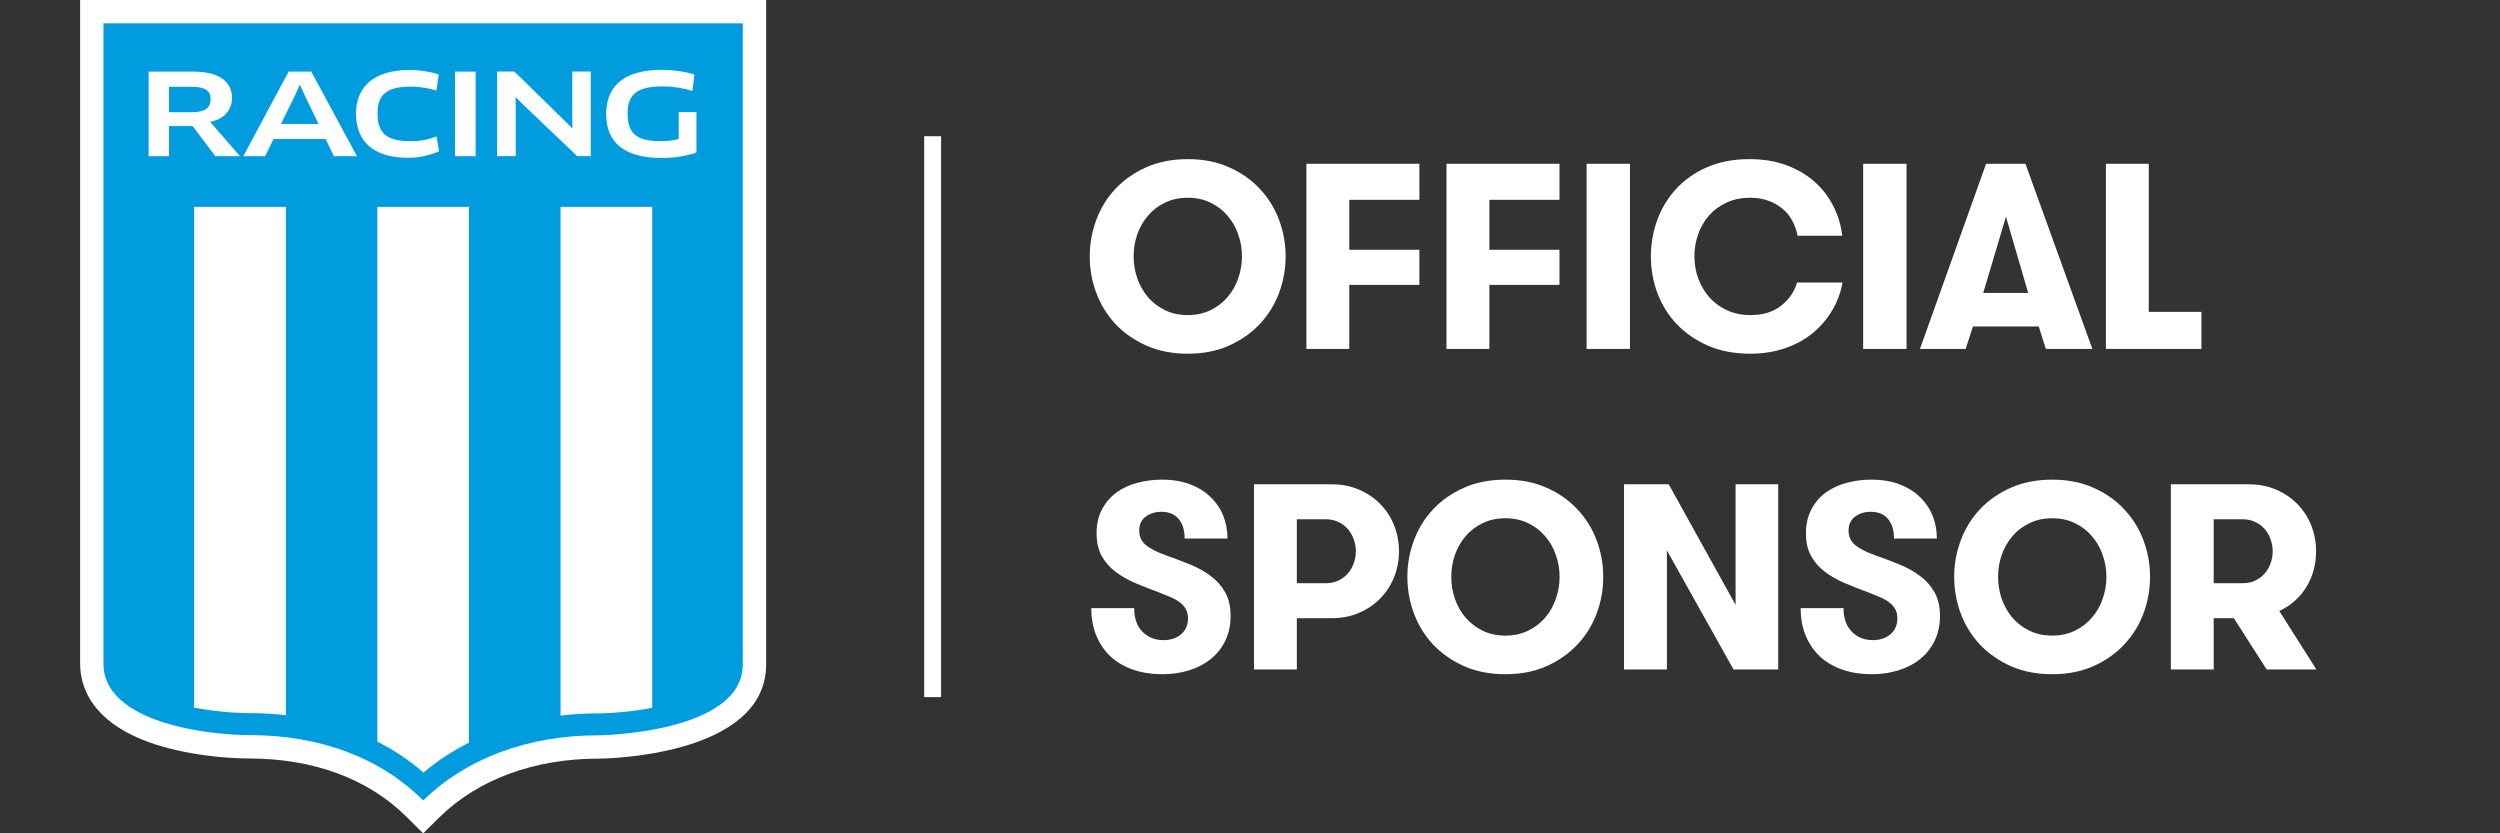
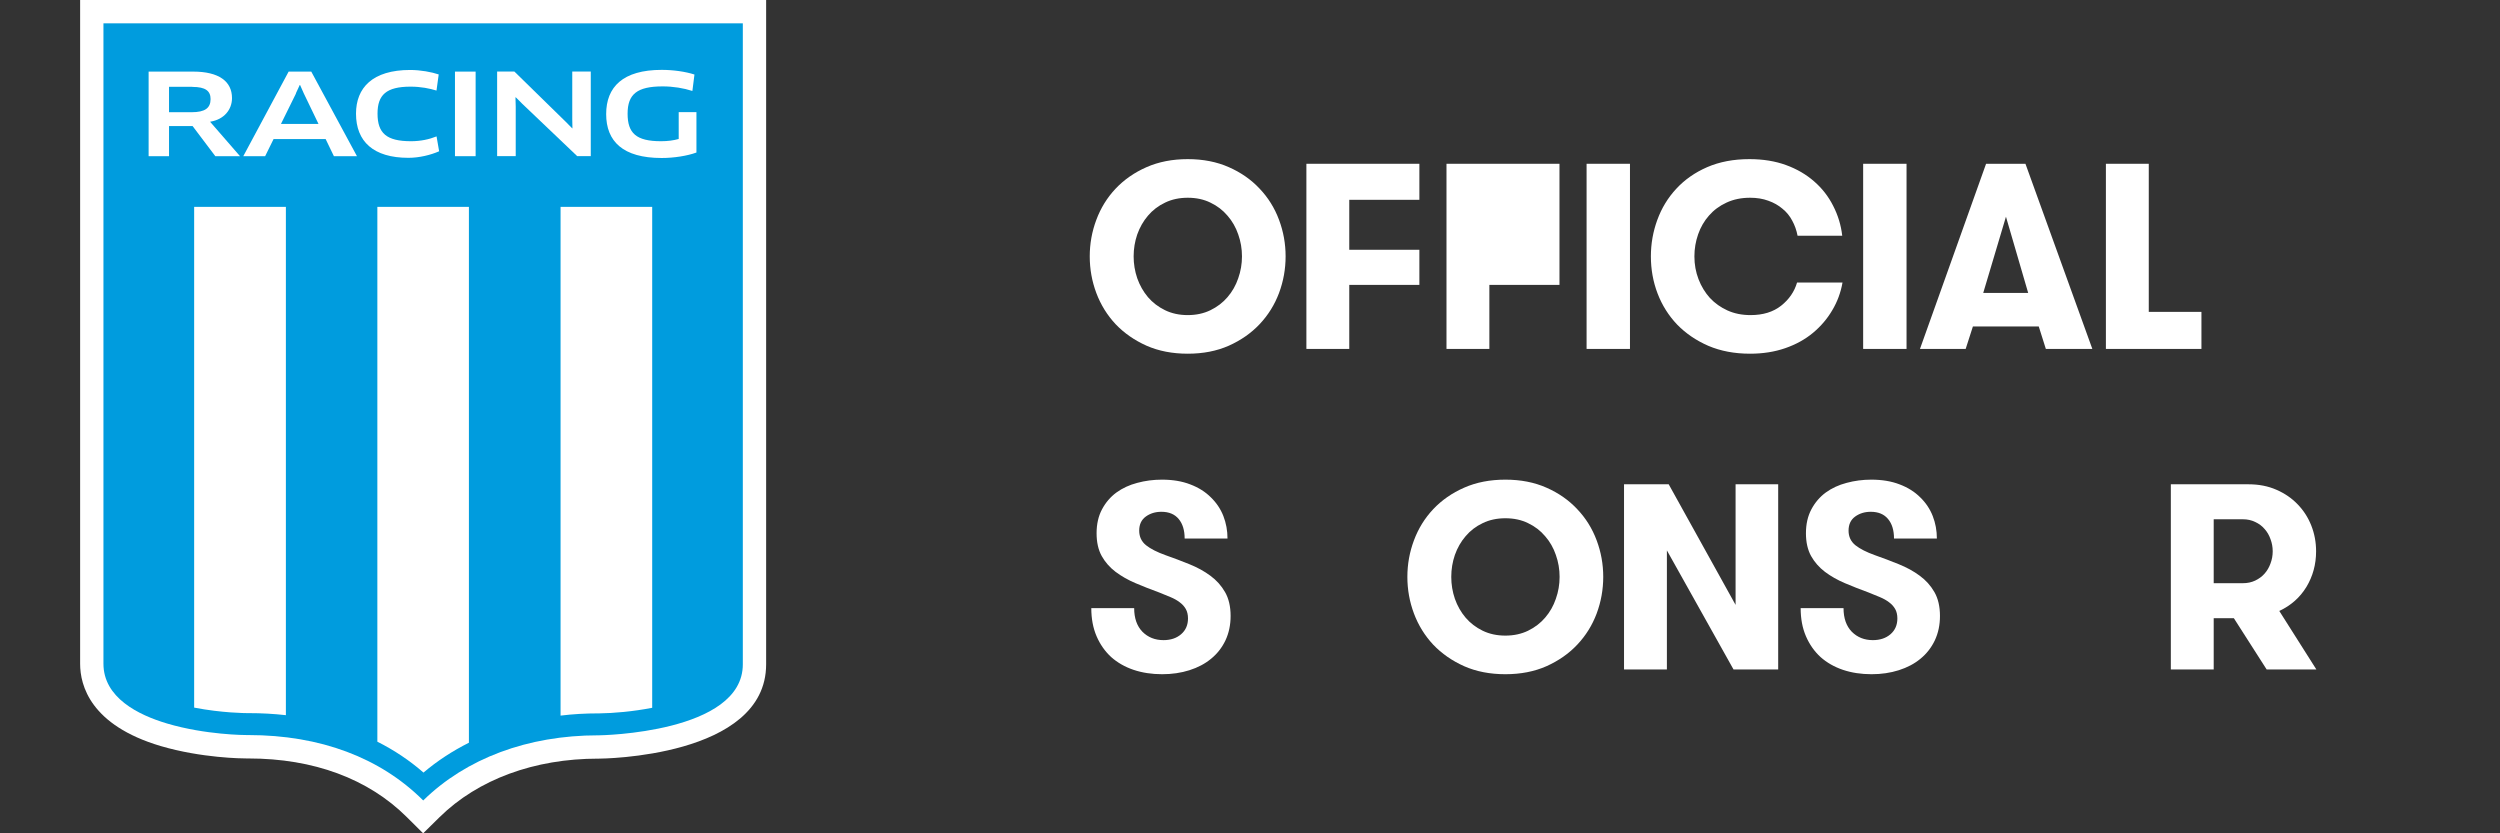
<svg xmlns="http://www.w3.org/2000/svg" width="156" height="52" viewBox="0 0 156 52" fill="none">
  <rect x="0" y="0" width="156" height="52" fill="#333333" stroke="none" />
  <path d="M26.404 52L25.383 50.985C22.983 48.596 19.568 47.328 15.508 47.328H15.412C15.127 47.328 12.582 47.307 10.015 46.55C5.65 45.25 5 42.775 5 41.422V0H47.807V41.454C47.807 47.275 37.481 47.339 37.379 47.339H37.325C33.347 47.339 29.829 48.633 27.434 50.985L26.409 51.995L26.404 52Z" fill="white" />
  <path d="M6.455 1.455V41.416C6.455 43.527 8.614 44.611 10.429 45.148C12.834 45.862 15.31 45.868 15.412 45.868H15.508C19.976 45.868 23.729 47.275 26.409 49.949C29.088 47.323 32.933 45.884 37.325 45.884H37.379C37.47 45.884 46.352 45.744 46.352 41.454V1.455H6.455Z" fill="#009CDE" />
  <path d="M12.115 12.909V44.155C13.86 44.493 15.347 44.499 15.428 44.499H15.524C16.314 44.499 17.082 44.542 17.839 44.627V12.909H12.12H12.115Z" fill="white" />
  <path d="M23.547 12.909V46.281C24.594 46.808 25.561 47.452 26.425 48.209C27.279 47.484 28.235 46.861 29.26 46.346V12.909H23.547Z" fill="white" />
  <path d="M34.979 12.909V44.654C35.747 44.558 36.536 44.515 37.336 44.515H37.395C38.281 44.504 39.489 44.402 40.697 44.166V12.909H34.984H34.979Z" fill="white" />
  <path d="M13.119 7.593V7.609L14.977 9.746H13.436L12.018 7.867H10.547V9.746H9.274V4.468H12.056C13.661 4.468 14.477 5.08 14.477 6.121C14.477 6.836 13.989 7.453 13.124 7.593H13.119ZM12.007 5.418H10.547V7.002H11.959C12.791 7.002 13.14 6.744 13.14 6.181C13.14 5.676 12.823 5.423 12.007 5.423V5.418Z" fill="white" />
  <path d="M20.325 8.677H17.071L16.545 9.746H15.181L18.011 4.468H19.423L22.274 9.746H20.835L20.32 8.677H20.325ZM18.473 5.826L17.533 7.732H19.874L18.956 5.826L18.725 5.305H18.703L18.462 5.826H18.473Z" fill="white" />
  <path d="M27.247 5.654C26.817 5.52 26.264 5.407 25.619 5.407C24.095 5.407 23.558 5.928 23.558 7.088C23.558 8.312 24.116 8.812 25.646 8.812C26.248 8.812 26.79 8.694 27.241 8.511L27.402 9.44C26.876 9.671 26.162 9.848 25.485 9.848C23.294 9.848 22.215 8.822 22.215 7.093C22.215 5.482 23.241 4.366 25.593 4.366C26.242 4.366 26.93 4.494 27.375 4.645L27.236 5.66L27.247 5.654Z" fill="white" />
  <path d="M28.39 4.468H29.679V9.746H28.39V4.468Z" fill="white" />
  <path d="M36.021 9.746L32.589 6.476L32.187 6.073H32.165L32.181 6.648V9.741H31.021V4.462H32.095L35.306 7.603L35.709 8.012L35.72 7.995L35.709 7.432V4.462H36.864V9.741H36.026L36.021 9.746Z" fill="white" />
  <path d="M43.452 9.52C42.894 9.724 42.061 9.859 41.288 9.859C38.861 9.859 37.825 8.812 37.825 7.12C37.825 5.429 38.866 4.36 41.288 4.36C42.008 4.36 42.77 4.468 43.334 4.65L43.205 5.676C42.663 5.499 42.008 5.391 41.347 5.391C39.752 5.391 39.162 5.88 39.162 7.093C39.162 8.307 39.693 8.812 41.245 8.812C41.669 8.812 42.029 8.763 42.351 8.672V6.997H43.458V9.515L43.452 9.52Z" fill="white" />
-   <path d="M58.724 8.5H57.671V43.5H58.724V8.5Z" fill="white" />
  <path d="M68 15.997C68 15.207 68.137 14.447 68.411 13.717C68.685 12.981 69.085 12.334 69.611 11.775C70.143 11.211 70.788 10.762 71.545 10.43C72.302 10.097 73.159 9.93 74.115 9.93C75.071 9.93 75.925 10.097 76.677 10.43C77.434 10.762 78.076 11.211 78.603 11.775C79.134 12.334 79.537 12.981 79.811 13.717C80.085 14.447 80.222 15.207 80.222 15.997C80.222 16.786 80.085 17.549 79.811 18.285C79.537 19.015 79.134 19.662 78.603 20.226C78.076 20.785 77.434 21.233 76.677 21.572C75.925 21.905 75.071 22.071 74.115 22.071C73.159 22.071 72.302 21.905 71.545 21.572C70.788 21.233 70.143 20.785 69.611 20.226C69.085 19.662 68.685 19.015 68.411 18.285C68.137 17.554 68 16.792 68 15.997ZM70.739 15.997C70.739 16.469 70.814 16.926 70.965 17.366C71.121 17.807 71.344 18.199 71.633 18.543C71.924 18.881 72.278 19.152 72.697 19.356C73.116 19.56 73.589 19.662 74.115 19.662C74.641 19.662 75.114 19.56 75.533 19.356C75.952 19.152 76.306 18.881 76.596 18.543C76.892 18.199 77.115 17.807 77.265 17.366C77.421 16.926 77.499 16.469 77.499 15.997C77.499 15.524 77.421 15.067 77.265 14.627C77.115 14.187 76.892 13.797 76.596 13.459C76.306 13.115 75.952 12.844 75.533 12.645C75.119 12.441 74.647 12.339 74.115 12.339C73.589 12.339 73.116 12.441 72.697 12.645C72.278 12.844 71.924 13.115 71.633 13.459C71.344 13.797 71.121 14.187 70.965 14.627C70.814 15.067 70.739 15.524 70.739 15.997Z" fill="white" />
  <path d="M81.519 21.773V10.22H88.569V12.468H84.194V15.586H88.569V17.777H84.194V21.773H81.519Z" fill="white" />
-   <path d="M90.261 21.773V10.22H97.311V12.468H92.936V15.586H97.311V17.777H92.936V21.773H90.261Z" fill="white" />
+   <path d="M90.261 21.773V10.22H97.311V12.468H92.936H97.311V17.777H92.936V21.773H90.261Z" fill="white" />
  <path d="M99.003 21.773V10.22H101.71V21.773H99.003Z" fill="white" />
  <path d="M103.015 15.997C103.015 15.207 103.15 14.447 103.418 13.717C103.687 12.981 104.082 12.334 104.603 11.775C105.124 11.211 105.765 10.762 106.528 10.43C107.296 10.097 108.174 9.93 109.163 9.93C110.011 9.93 110.774 10.053 111.451 10.301C112.128 10.548 112.713 10.889 113.207 11.324C113.701 11.754 114.096 12.261 114.391 12.847C114.692 13.432 114.88 14.052 114.955 14.708H112.168C112.103 14.369 111.993 14.058 111.837 13.773C111.687 13.483 111.483 13.233 111.225 13.024C110.973 12.809 110.677 12.642 110.339 12.524C110.006 12.401 109.627 12.339 109.203 12.339C108.655 12.339 108.164 12.441 107.729 12.645C107.299 12.844 106.936 13.112 106.641 13.451C106.346 13.784 106.12 14.173 105.964 14.619C105.808 15.065 105.731 15.524 105.731 15.997C105.731 16.502 105.816 16.977 105.988 17.423C106.16 17.869 106.397 18.258 106.697 18.591C107.003 18.919 107.369 19.179 107.793 19.372C108.223 19.566 108.703 19.662 109.235 19.662C110.014 19.662 110.65 19.466 111.145 19.074C111.639 18.682 111.969 18.201 112.136 17.632H114.972C114.864 18.25 114.652 18.825 114.335 19.356C114.024 19.888 113.623 20.358 113.135 20.766C112.646 21.174 112.068 21.494 111.402 21.725C110.736 21.956 110.003 22.071 109.203 22.071C108.236 22.071 107.369 21.907 106.601 21.58C105.838 21.247 105.188 20.804 104.651 20.25C104.119 19.692 103.714 19.047 103.434 18.317C103.155 17.587 103.015 16.813 103.015 15.997Z" fill="white" />
  <path d="M116.261 21.773V10.22H118.968V21.773H116.261Z" fill="white" />
  <path d="M119.806 21.773L123.931 10.22H126.388L130.562 21.773H127.661L127.218 20.371H123.109L122.658 21.773H119.806ZM123.754 18.277H126.558L125.172 13.523L123.754 18.277Z" fill="white" />
  <path d="M131.408 21.773V10.22H134.083V19.461H137.37V21.773H131.408Z" fill="white" />
  <path d="M68.097 37.946H70.772C70.772 38.575 70.943 39.066 71.287 39.421C71.636 39.77 72.074 39.944 72.6 39.944C73.052 39.944 73.419 39.821 73.704 39.574C73.989 39.327 74.131 38.999 74.131 38.591C74.131 38.36 74.085 38.164 73.994 38.003C73.903 37.842 73.777 37.702 73.615 37.584C73.454 37.46 73.264 37.353 73.043 37.261C72.823 37.165 72.587 37.068 72.335 36.971C71.819 36.783 71.327 36.59 70.86 36.391C70.393 36.193 69.977 35.956 69.611 35.682C69.251 35.408 68.964 35.081 68.749 34.7C68.534 34.313 68.427 33.837 68.427 33.273C68.427 32.704 68.54 32.207 68.765 31.783C68.991 31.359 69.289 31.01 69.66 30.736C70.036 30.462 70.471 30.26 70.965 30.131C71.459 29.997 71.972 29.93 72.504 29.93C73.175 29.93 73.766 30.029 74.276 30.228C74.786 30.421 75.213 30.69 75.557 31.034C75.906 31.372 76.167 31.762 76.339 32.202C76.51 32.642 76.596 33.11 76.596 33.604H73.922C73.922 33.088 73.798 32.683 73.551 32.387C73.304 32.087 72.944 31.936 72.471 31.936C72.096 31.936 71.77 32.035 71.497 32.234C71.223 32.433 71.086 32.726 71.086 33.112C71.086 33.488 71.228 33.792 71.513 34.023C71.797 34.248 72.203 34.455 72.729 34.643C73.234 34.82 73.731 35.008 74.22 35.207C74.714 35.406 75.149 35.645 75.525 35.924C75.906 36.203 76.212 36.544 76.443 36.947C76.674 37.35 76.79 37.847 76.79 38.438C76.79 38.996 76.682 39.504 76.468 39.961C76.253 40.412 75.955 40.793 75.573 41.105C75.197 41.416 74.746 41.655 74.22 41.822C73.699 41.988 73.132 42.071 72.52 42.071C71.87 42.071 71.274 41.98 70.731 41.797C70.194 41.615 69.73 41.349 69.337 41C68.951 40.645 68.647 40.213 68.427 39.703C68.207 39.192 68.097 38.607 68.097 37.946Z" fill="white" />
-   <path d="M78.248 41.773V30.22H83.082C83.722 30.22 84.299 30.333 84.814 30.558C85.335 30.784 85.779 31.087 86.144 31.469C86.514 31.85 86.799 32.293 86.998 32.798C87.197 33.303 87.296 33.837 87.296 34.401C87.296 34.96 87.197 35.492 86.998 35.997C86.799 36.502 86.514 36.945 86.144 37.326C85.779 37.707 85.335 38.011 84.814 38.236C84.299 38.462 83.722 38.575 83.082 38.575H80.923V41.773H78.248ZM80.923 36.391H82.752C83.026 36.391 83.278 36.338 83.509 36.23C83.746 36.117 83.942 35.972 84.097 35.795C84.259 35.613 84.382 35.401 84.468 35.159C84.559 34.917 84.605 34.665 84.605 34.401C84.605 34.138 84.559 33.886 84.468 33.644C84.382 33.397 84.259 33.185 84.097 33.008C83.942 32.825 83.748 32.68 83.517 32.573C83.287 32.46 83.031 32.403 82.752 32.403H80.923V36.391Z" fill="white" />
  <path d="M87.82 35.997C87.82 35.207 87.957 34.447 88.231 33.717C88.505 32.981 88.905 32.334 89.431 31.775C89.963 31.211 90.608 30.762 91.365 30.43C92.122 30.096 92.979 29.93 93.935 29.93C94.891 29.93 95.745 30.096 96.497 30.43C97.254 30.762 97.896 31.211 98.422 31.775C98.954 32.334 99.357 32.981 99.631 33.717C99.905 34.447 100.042 35.207 100.042 35.997C100.042 36.786 99.905 37.549 99.631 38.285C99.357 39.015 98.954 39.662 98.422 40.226C97.896 40.785 97.254 41.233 96.497 41.572C95.745 41.905 94.891 42.071 93.935 42.071C92.979 42.071 92.122 41.905 91.365 41.572C90.608 41.233 89.963 40.785 89.431 40.226C88.905 39.662 88.505 39.015 88.231 38.285C87.957 37.554 87.82 36.792 87.82 35.997ZM90.559 35.997C90.559 36.469 90.634 36.926 90.785 37.366C90.941 37.807 91.163 38.199 91.454 38.542C91.744 38.881 92.098 39.152 92.517 39.356C92.936 39.56 93.409 39.662 93.935 39.662C94.461 39.662 94.934 39.56 95.353 39.356C95.772 39.152 96.126 38.881 96.416 38.542C96.712 38.199 96.935 37.807 97.085 37.366C97.241 36.926 97.319 36.469 97.319 35.997C97.319 35.524 97.241 35.067 97.085 34.627C96.935 34.187 96.712 33.797 96.416 33.459C96.126 33.115 95.772 32.844 95.353 32.645C94.939 32.441 94.467 32.339 93.935 32.339C93.409 32.339 92.936 32.441 92.517 32.645C92.098 32.844 91.744 33.115 91.454 33.459C91.163 33.797 90.941 34.187 90.785 34.627C90.634 35.067 90.559 35.524 90.559 35.997Z" fill="white" />
  <path d="M101.339 41.773V30.22H104.127L108.3 37.745V30.22H110.959V41.773H108.171L104.014 34.345V41.773H101.339Z" fill="white" />
  <path d="M112.361 37.946H115.036C115.036 38.575 115.208 39.066 115.552 39.421C115.901 39.77 116.338 39.944 116.865 39.944C117.316 39.944 117.684 39.821 117.969 39.574C118.253 39.327 118.396 38.999 118.396 38.591C118.396 38.36 118.35 38.164 118.259 38.003C118.167 37.842 118.041 37.702 117.88 37.584C117.719 37.46 117.528 37.353 117.308 37.261C117.088 37.165 116.851 37.068 116.599 36.971C116.083 36.783 115.592 36.59 115.125 36.391C114.657 36.193 114.241 35.956 113.876 35.682C113.516 35.408 113.229 35.081 113.014 34.7C112.799 34.313 112.691 33.837 112.691 33.273C112.691 32.704 112.804 32.207 113.03 31.783C113.255 31.359 113.554 31.01 113.924 30.736C114.3 30.462 114.735 30.26 115.229 30.131C115.723 29.997 116.236 29.93 116.768 29.93C117.44 29.93 118.03 30.029 118.541 30.228C119.051 30.421 119.478 30.69 119.822 31.034C120.171 31.372 120.431 31.762 120.603 32.202C120.775 32.642 120.861 33.11 120.861 33.604H118.186C118.186 33.088 118.063 32.683 117.815 32.387C117.568 32.087 117.209 31.936 116.736 31.936C116.36 31.936 116.035 32.035 115.761 32.234C115.487 32.433 115.35 32.726 115.35 33.112C115.35 33.488 115.493 33.792 115.777 34.023C116.062 34.248 116.467 34.455 116.994 34.643C117.499 34.82 117.995 35.008 118.484 35.207C118.978 35.406 119.413 35.645 119.789 35.924C120.171 36.203 120.477 36.544 120.708 36.947C120.939 37.35 121.054 37.847 121.054 38.438C121.054 38.996 120.947 39.504 120.732 39.961C120.517 40.412 120.219 40.793 119.838 41.105C119.462 41.416 119.011 41.655 118.484 41.822C117.963 41.988 117.397 42.071 116.784 42.071C116.134 42.071 115.538 41.98 114.996 41.797C114.459 41.615 113.994 41.349 113.602 41C113.215 40.645 112.912 40.213 112.691 39.703C112.471 39.192 112.361 38.607 112.361 37.946Z" fill="white" />
-   <path d="M121.941 35.997C121.941 35.207 122.078 34.447 122.352 33.717C122.626 32.981 123.026 32.334 123.552 31.775C124.084 31.211 124.728 30.762 125.486 30.43C126.243 30.096 127.1 29.93 128.056 29.93C129.012 29.93 129.866 30.096 130.618 30.43C131.375 30.762 132.017 31.211 132.543 31.775C133.075 32.334 133.478 32.981 133.752 33.717C134.026 34.447 134.163 35.207 134.163 35.997C134.163 36.786 134.026 37.549 133.752 38.285C133.478 39.015 133.075 39.662 132.543 40.226C132.017 40.785 131.375 41.233 130.618 41.572C129.866 41.905 129.012 42.071 128.056 42.071C127.1 42.071 126.243 41.905 125.486 41.572C124.728 41.233 124.084 40.785 123.552 40.226C123.026 39.662 122.626 39.015 122.352 38.285C122.078 37.554 121.941 36.792 121.941 35.997ZM124.68 35.997C124.68 36.469 124.755 36.926 124.906 37.366C125.061 37.807 125.284 38.199 125.574 38.542C125.864 38.881 126.219 39.152 126.638 39.356C127.057 39.56 127.529 39.662 128.056 39.662C128.582 39.662 129.055 39.56 129.474 39.356C129.893 39.152 130.247 38.881 130.537 38.542C130.833 38.199 131.056 37.807 131.206 37.366C131.362 36.926 131.44 36.469 131.44 35.997C131.44 35.524 131.362 35.067 131.206 34.627C131.056 34.187 130.833 33.797 130.537 33.459C130.247 33.115 129.893 32.844 129.474 32.645C129.06 32.441 128.588 32.339 128.056 32.339C127.529 32.339 127.057 32.441 126.638 32.645C126.219 32.844 125.864 33.115 125.574 33.459C125.284 33.797 125.061 34.187 124.906 34.627C124.755 35.067 124.68 35.524 124.68 35.997Z" fill="white" />
  <path d="M135.46 41.773V30.22H140.31C140.949 30.22 141.527 30.333 142.042 30.558C142.563 30.784 143.007 31.087 143.372 31.469C143.742 31.85 144.027 32.293 144.226 32.798C144.425 33.303 144.524 33.837 144.524 34.401C144.524 35.218 144.322 35.959 143.92 36.625C143.517 37.286 142.953 37.785 142.228 38.124L144.54 41.773H141.438L139.392 38.575H138.135V41.773H135.46ZM138.135 36.391H139.964C140.238 36.391 140.49 36.338 140.721 36.23C140.957 36.117 141.154 35.972 141.309 35.795C141.47 35.613 141.594 35.401 141.68 35.159C141.771 34.917 141.817 34.665 141.817 34.401C141.817 34.138 141.771 33.886 141.68 33.644C141.594 33.397 141.47 33.185 141.309 33.008C141.154 32.825 140.96 32.68 140.729 32.573C140.498 32.46 140.243 32.403 139.964 32.403H138.135V36.391Z" fill="white" />
</svg>